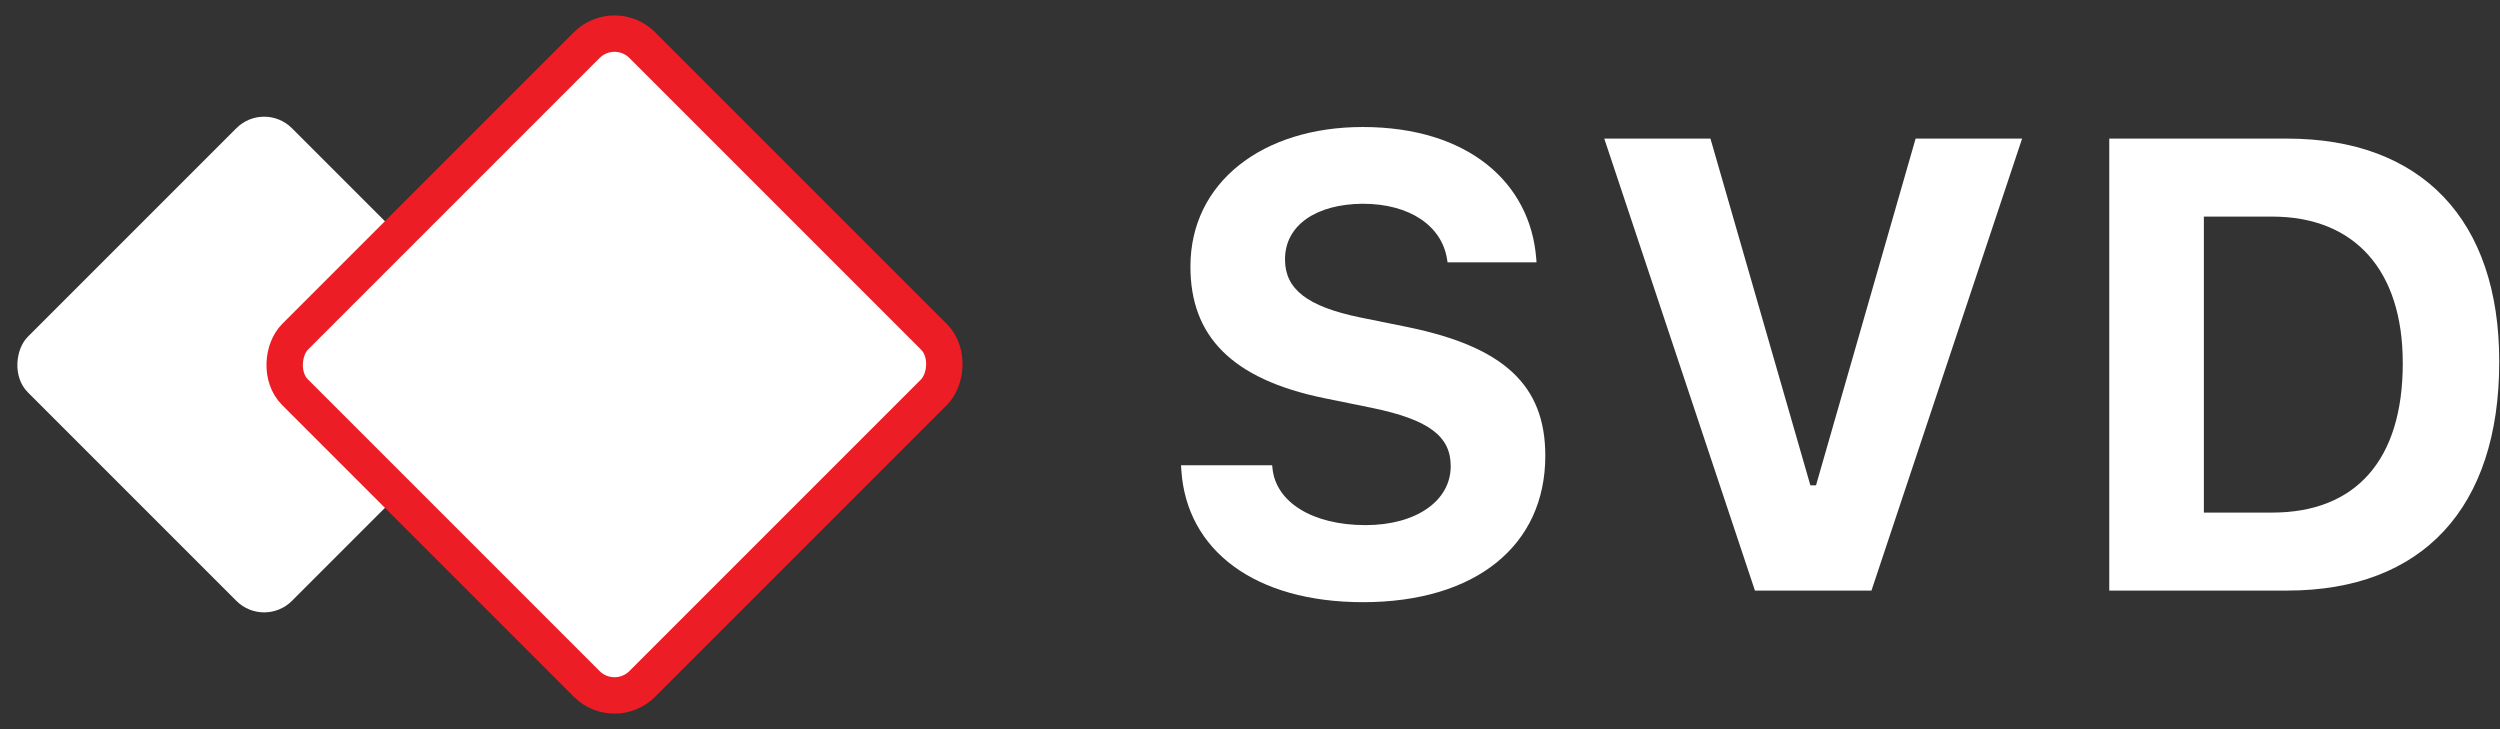
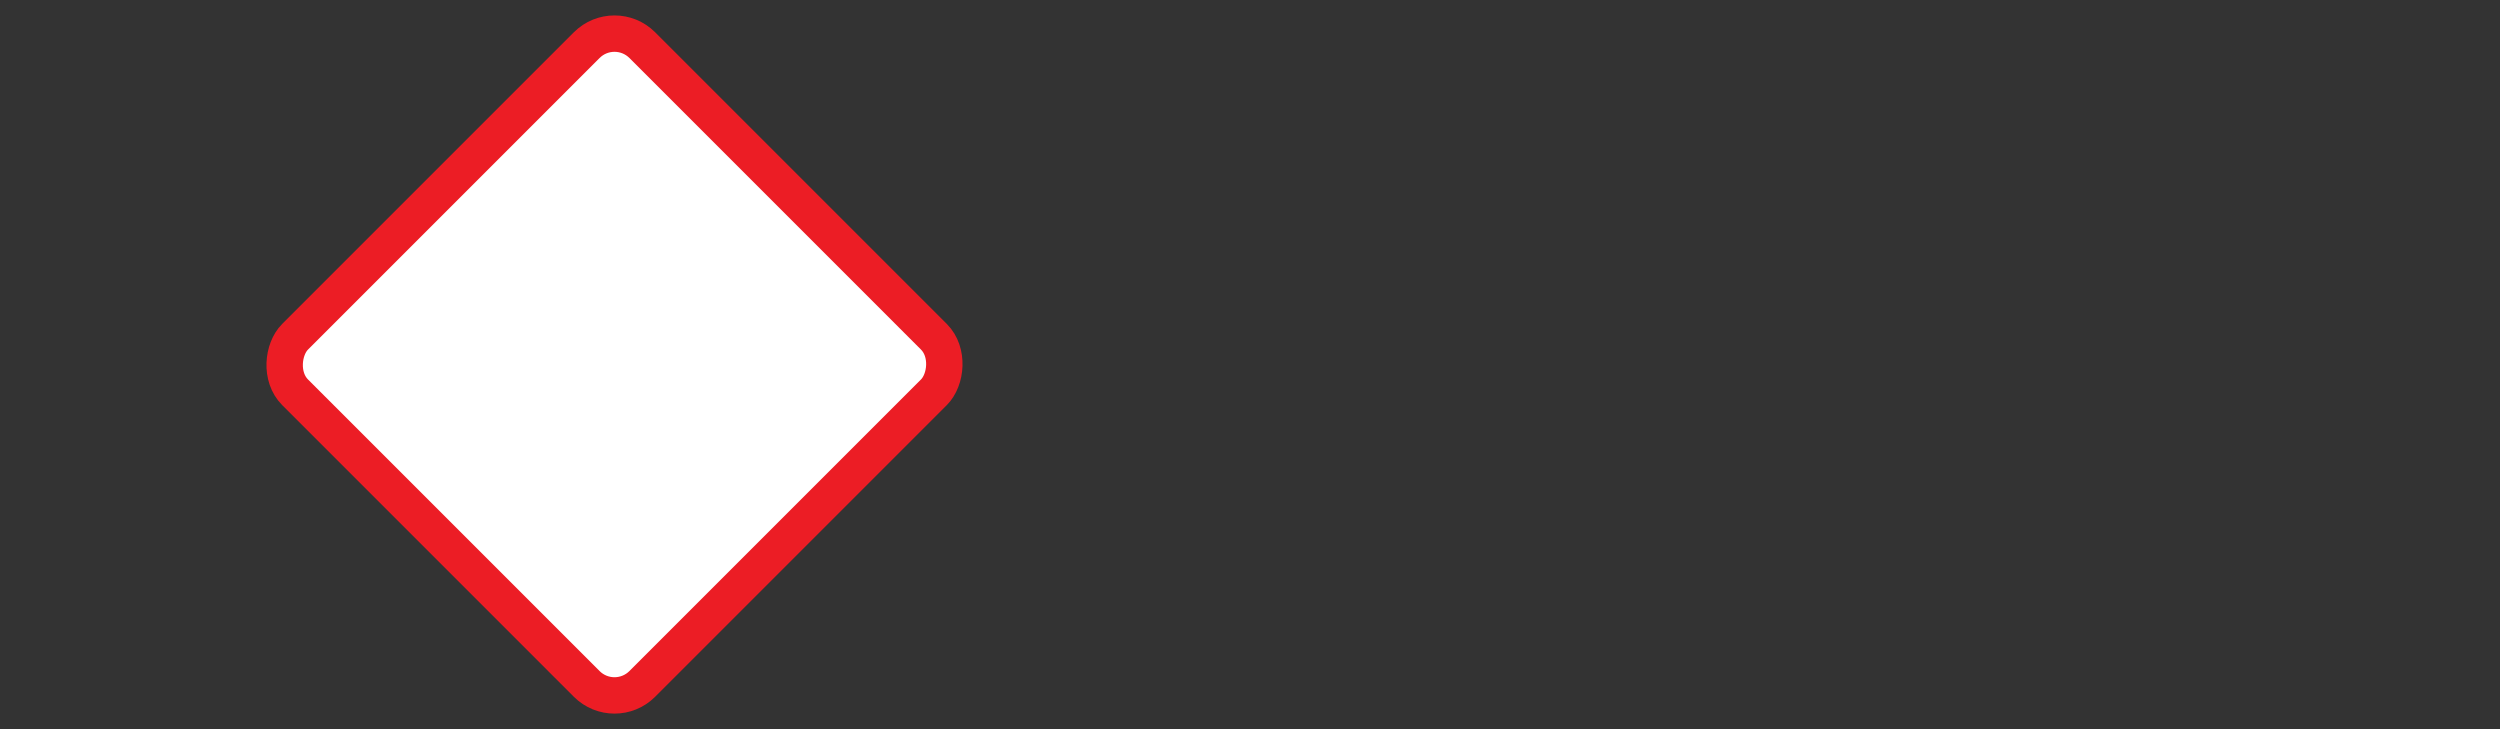
<svg xmlns="http://www.w3.org/2000/svg" width="144" height="42" viewBox="0 0 144 42" fill="none">
  <rect x="0" y="0" width="144" height="42" fill="#333333" stroke="none" />
-   <rect width="21.517" height="21.517" rx="2.262" transform="matrix(0.707 0.707 -0.707 0.707 15.215 5.785)" fill="white" />
  <rect width="28.284" height="28.284" rx="2.262" transform="matrix(0.707 0.707 -0.707 0.707 35.395 1)" fill="white" stroke="#EC1D25" stroke-width="2.096" />
-   <path d="M78.509 34.685C72.285 34.685 68.352 31.708 68.045 27.09L68.027 26.801H73.277L73.295 26.981C73.494 28.93 75.605 30.247 78.654 30.247C81.558 30.247 83.561 28.858 83.561 26.855V26.837C83.561 25.123 82.28 24.167 79.05 23.499L76.308 22.94C70.896 21.84 68.569 19.314 68.569 15.363V15.345C68.569 10.51 72.718 7.316 78.491 7.316C84.571 7.316 88.143 10.528 88.486 14.876L88.504 15.11H83.38L83.344 14.894C83.038 13.035 81.234 11.736 78.491 11.736C75.803 11.755 74.017 12.981 74.017 14.93V14.948C74.017 16.644 75.28 17.654 78.347 18.285L81.107 18.845C86.61 19.981 89.009 22.182 89.009 26.242V26.26C89.009 31.419 85.004 34.685 78.509 34.685Z" fill="white" />
-   <path d="M101.084 34.017L92.406 7.984H98.522L104.278 27.956H104.602L110.339 7.984H116.473L107.796 34.017H101.084Z" fill="white" />
-   <path d="M121.494 34.017V7.984H131.742C139.481 7.984 143.956 12.657 143.956 20.811V20.847C143.956 29.254 139.536 34.017 131.742 34.017H121.494ZM126.943 29.525H130.876C135.693 29.525 138.399 26.494 138.399 20.938V20.901C138.399 15.543 135.603 12.476 130.876 12.476H126.943V29.525Z" fill="white" />
</svg>